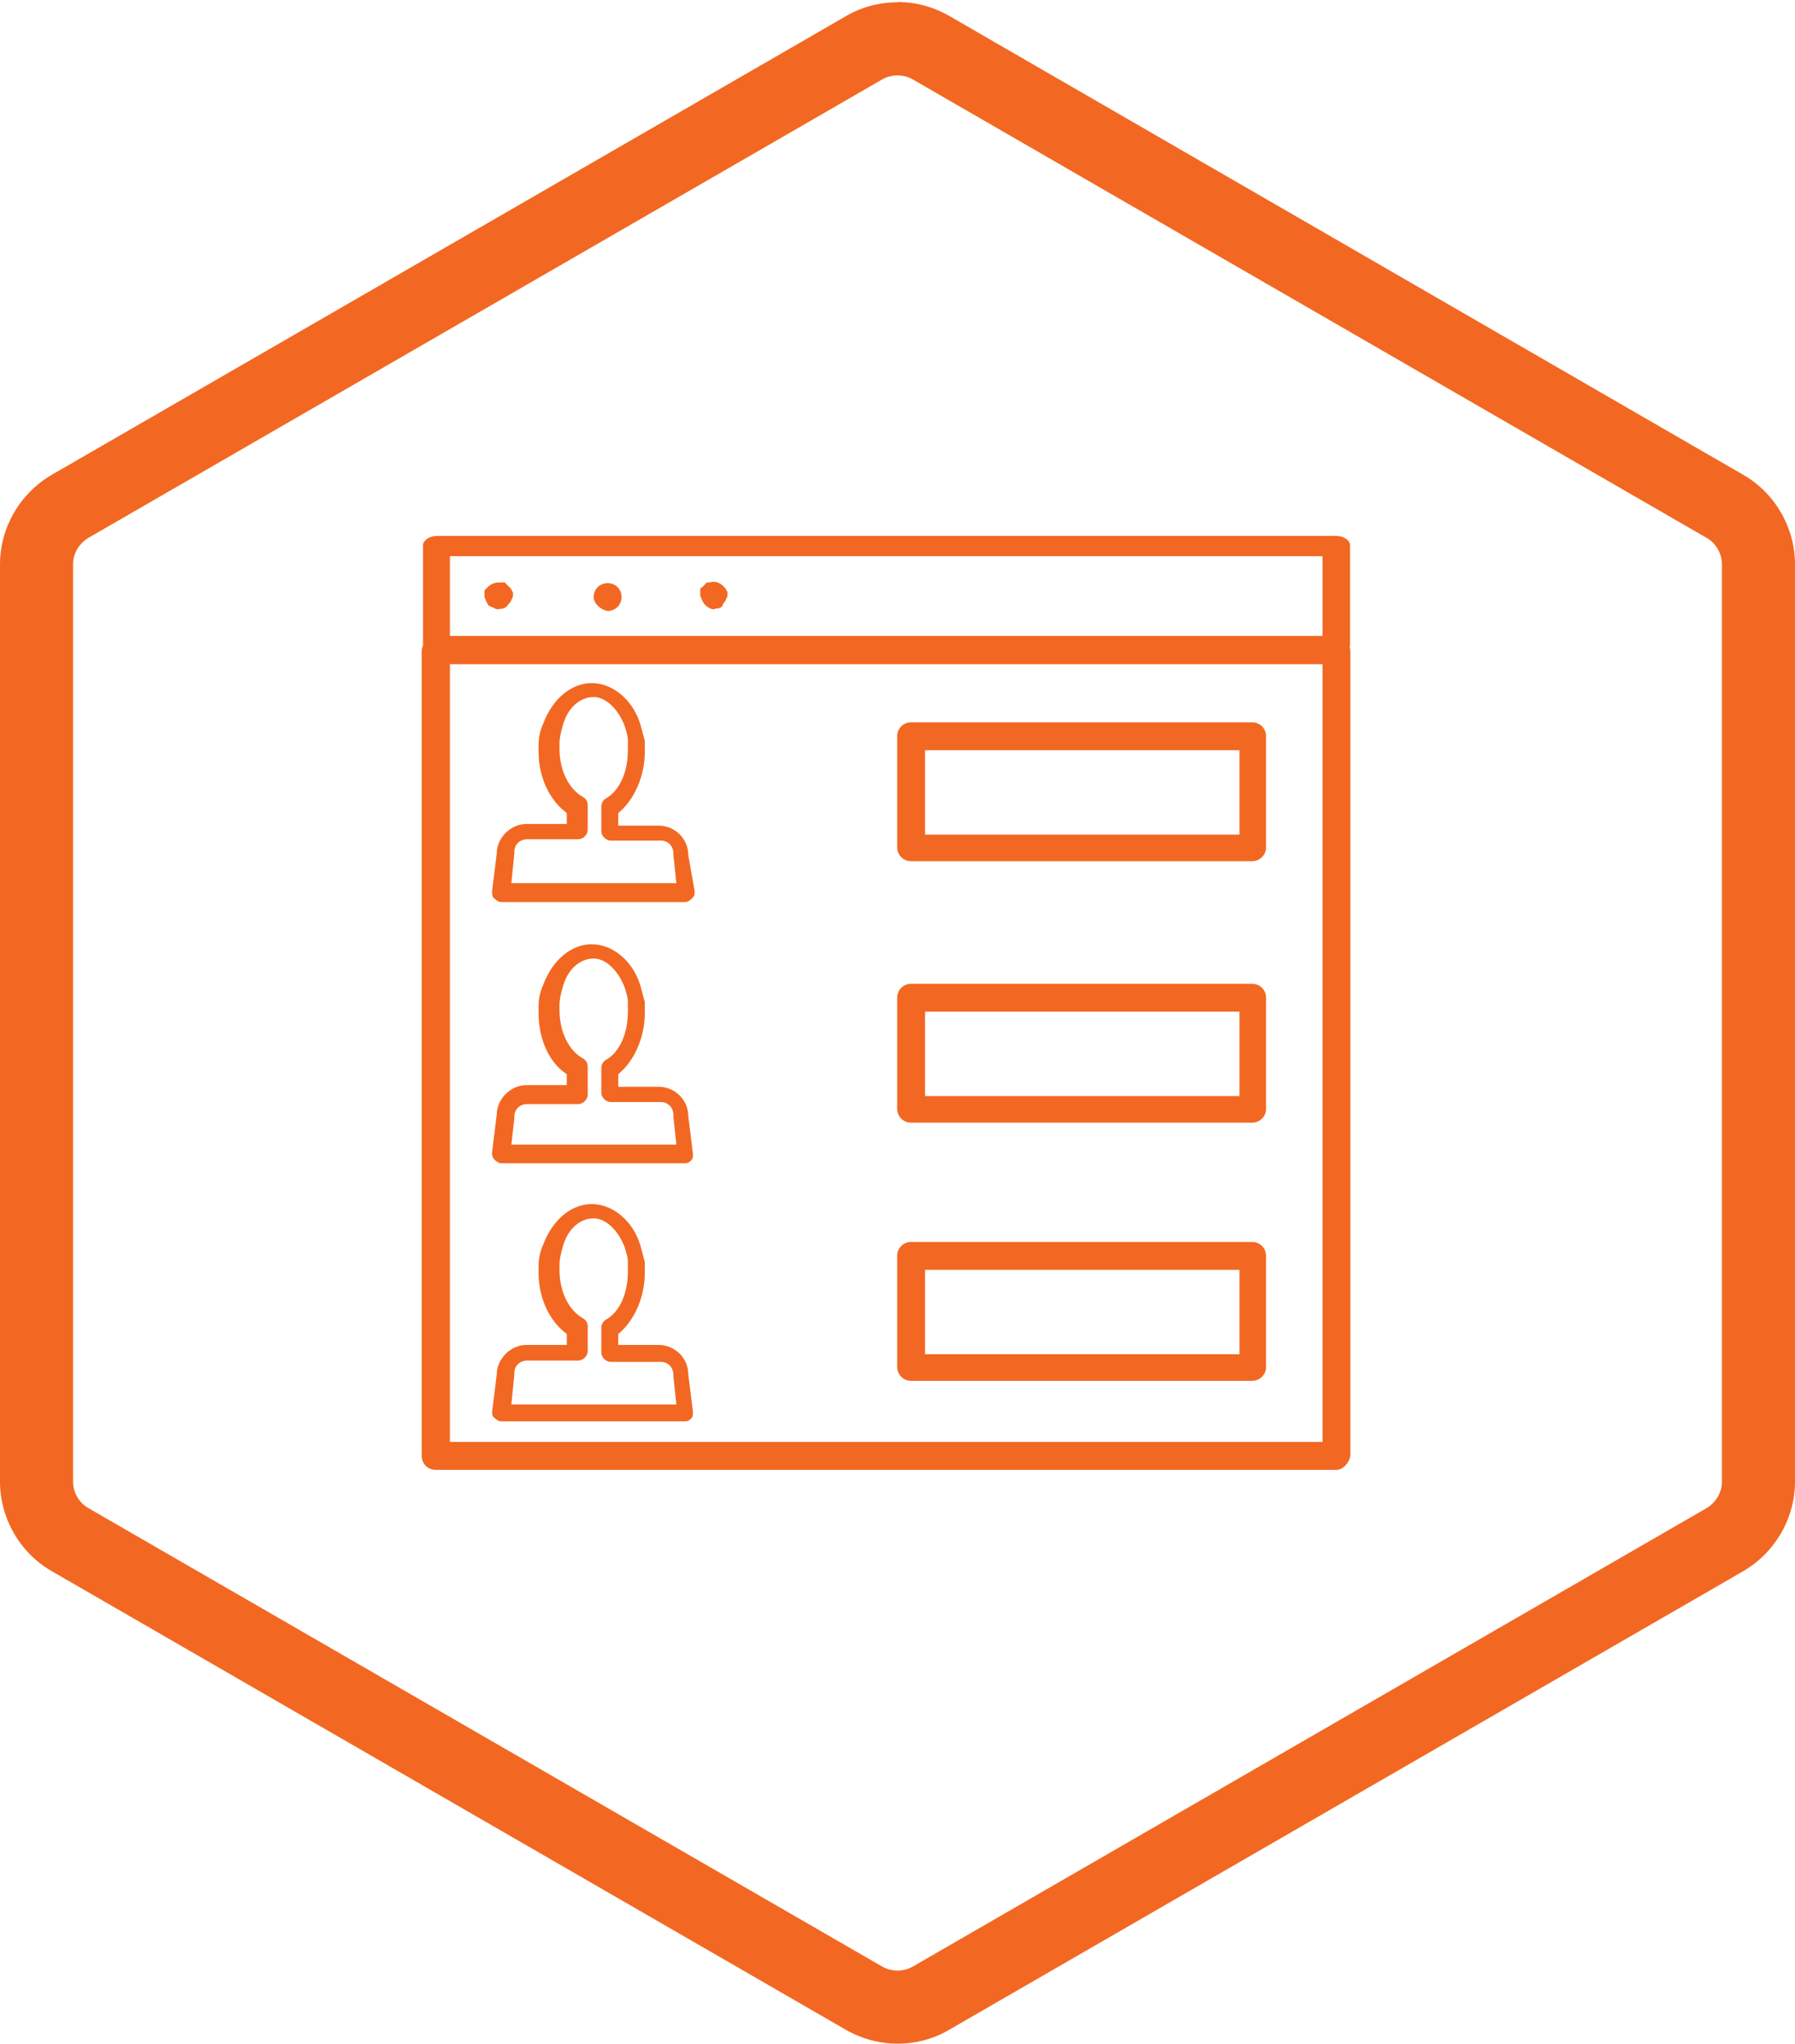
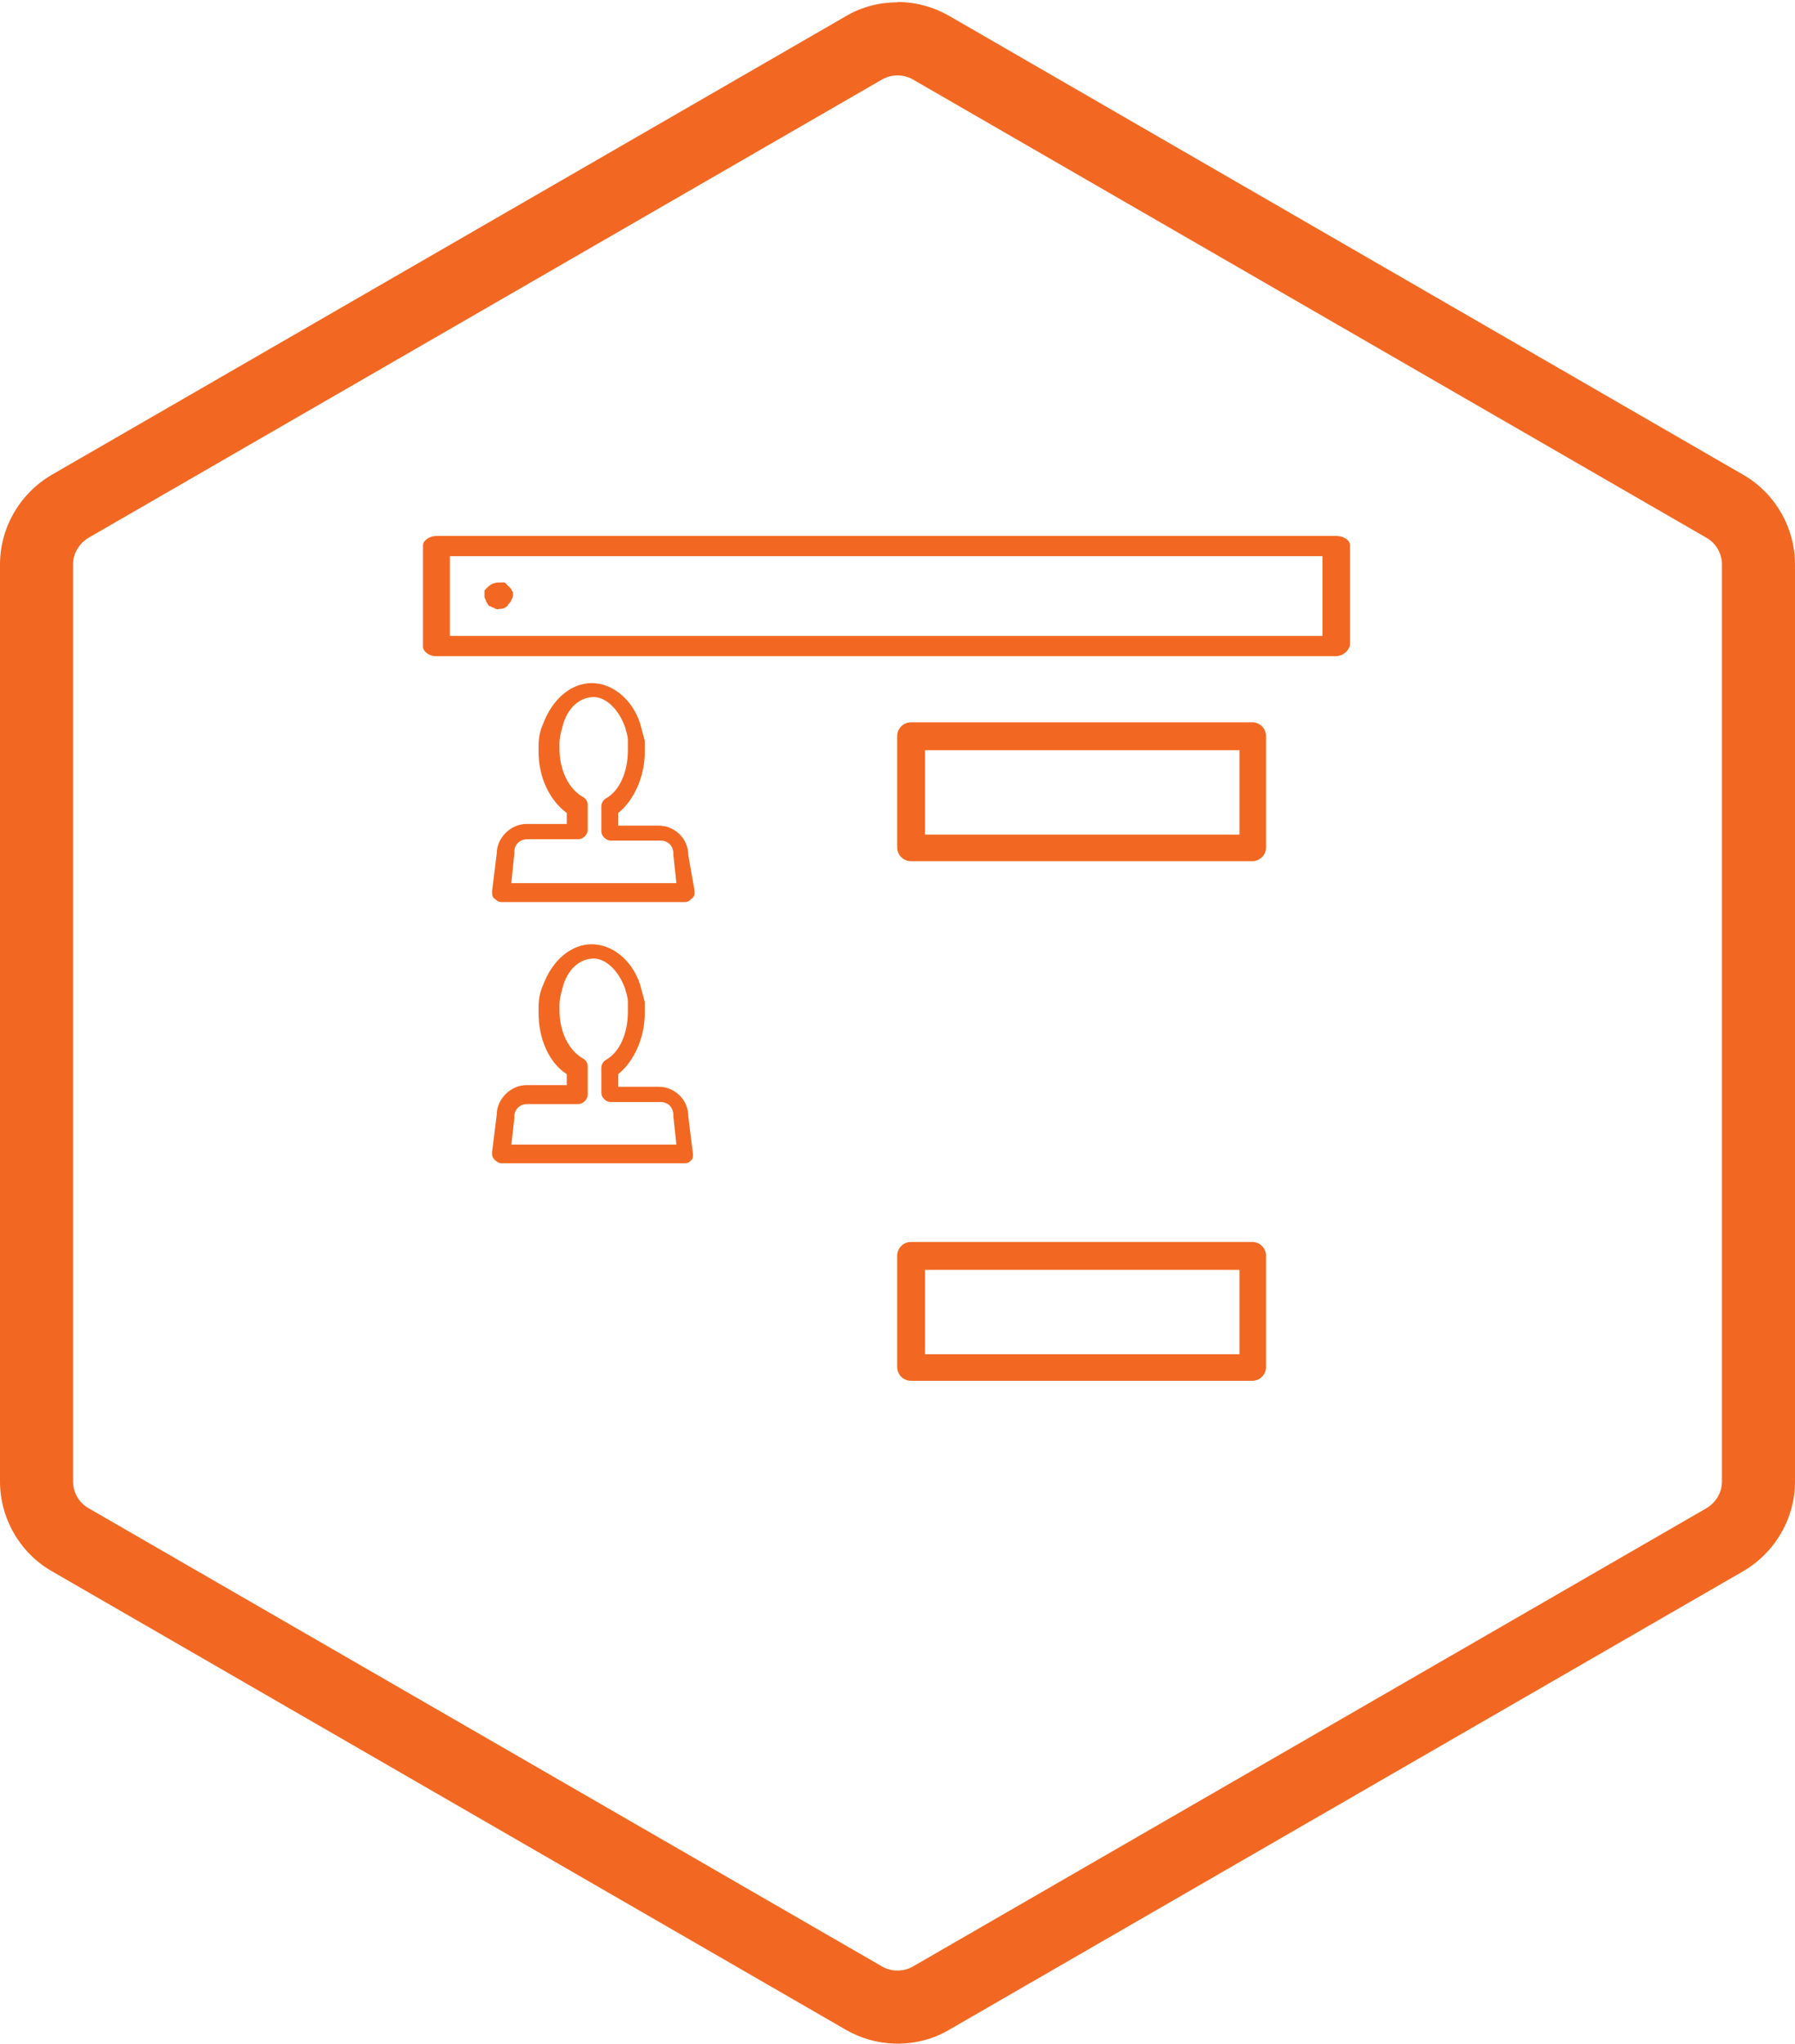
<svg xmlns="http://www.w3.org/2000/svg" id="Layer_1" version="1.1" viewBox="0 0 54.06 61.51">
  <defs>
    <style> .st0 { fill: #f26822; } </style>
  </defs>
  <path class="st0" d="M27.03,2.27c.16,0,.32.04.46.12l23.91,13.8c.28.16.46.47.46.8v27.6c0,.33-.18.63-.46.8l-23.91,13.8c-.14.08-.3.12-.46.12s-.32-.04-.46-.12L2.66,45.39c-.28-.16-.46-.47-.46-.8v-27.6c0-.33.18-.63.46-.8L26.57,2.39c.14-.08.3-.12.46-.12M27.03.07c-.55,0-1.09.14-1.56.42L1.56,14.29c-.96.56-1.56,1.59-1.56,2.7v27.6c0,1.11.6,2.15,1.56,2.7l23.91,13.8c.47.27,1.01.42,1.56.42s1.09-.14,1.56-.42l23.91-13.8c.96-.56,1.56-1.59,1.56-2.7v-27.6c0-1.11-.6-2.15-1.56-2.7L28.59.48c-.47-.27-1.01-.42-1.56-.42h0Z" />
-   <path class="st0" d="M40.25,44.24H13.12c-.24,0-.42-.19-.42-.42v-24.21c0-.24.19-.42.42-.42h27.13c.24,0,.42.19.42.42v24.21c-.05.24-.24.42-.42.42ZM13.55,43.4h26.28v-23.41H13.55v23.41Z" />
  <path class="st0" d="M20.66,27.15h-5.56c-.09,0-.14-.05-.19-.09-.09-.05-.09-.14-.09-.24l.14-1.13c0-.47.42-.89.89-.89h1.22v-.33c-.52-.38-.85-1.08-.85-1.84v-.19c0-.24.05-.47.14-.66.28-.75.85-1.22,1.46-1.22s1.22.47,1.46,1.22c.05.19.09.33.14.52v.33c0,.75-.33,1.46-.8,1.84v.38h1.22c.47,0,.89.38.89.89l.19,1.08c0,.09,0,.14-.05.19-.09.09-.14.14-.24.14h.03ZM15.38,26.58h4.99l-.09-.85v-.05c0-.19-.14-.38-.38-.38h-1.51c-.14,0-.28-.14-.28-.28v-.75c0-.09.05-.19.14-.24.42-.24.66-.8.66-1.46v-.28c0-.14-.05-.28-.09-.42-.19-.52-.57-.89-.94-.89-.42,0-.8.33-.94.89-.05.19-.09.33-.09.52v.14c0,.66.28,1.22.71,1.46.09.05.14.14.14.24v.75c0,.14-.14.28-.28.28h-1.55c-.19,0-.38.14-.38.38v.05l-.09.89h-.02ZM20.8,25.74h0Z" />
  <path class="st0" d="M20.66,35.01h-5.56c-.09,0-.14-.05-.19-.09-.09-.09-.09-.14-.09-.24l.14-1.13c0-.47.42-.89.89-.89h1.22v-.33c-.52-.33-.85-1.04-.85-1.84v-.19c0-.24.05-.47.14-.66.28-.75.85-1.22,1.46-1.22s1.22.47,1.46,1.22c.05.19.09.33.14.52v.33c0,.75-.33,1.46-.8,1.84v.38h1.22c.47,0,.89.38.89.89l.14,1.13c0,.09,0,.14-.05.19s-.09.09-.19.09h.03ZM15.38,34.45h4.99l-.09-.85v-.05c0-.19-.14-.38-.38-.38h-1.51c-.14,0-.28-.14-.28-.28v-.75c0-.09.05-.19.14-.24.42-.24.66-.8.66-1.46v-.28c0-.14-.05-.28-.09-.42-.19-.52-.57-.89-.94-.89-.42,0-.8.33-.94.89-.05.19-.09.33-.09.52v.14c0,.66.28,1.22.71,1.46.09.05.14.14.14.24v.85c0,.14-.14.28-.28.28h-1.55c-.19,0-.38.14-.38.38v.05l-.09.8h-.02ZM20.8,33.6h0Z" />
-   <path class="st0" d="M20.66,42.78h-5.56c-.09,0-.14-.05-.19-.09-.09-.05-.09-.14-.09-.19l.14-1.13c0-.47.42-.89.89-.89h1.22v-.33c-.52-.38-.85-1.08-.85-1.84v-.19c0-.24.05-.47.14-.66.28-.75.85-1.22,1.46-1.22s1.22.47,1.46,1.22c.05.19.09.33.14.52v.33c0,.75-.33,1.46-.8,1.84v.33h1.22c.47,0,.89.38.89.89l.14,1.13c0,.09,0,.14-.05.19s-.09.09-.19.09h.03ZM15.38,42.27h4.99l-.09-.85v-.05c0-.19-.14-.38-.38-.38h-1.51c-.14,0-.28-.14-.28-.28v-.75c0-.09.05-.19.14-.24.42-.24.66-.8.66-1.46v-.28c0-.14-.05-.28-.09-.42-.19-.52-.57-.89-.94-.89-.42,0-.8.33-.94.89-.05.19-.09.33-.09.52v.14c0,.66.28,1.22.71,1.46.09.05.14.14.14.24v.75c0,.14-.14.28-.28.28h-1.55c-.19,0-.38.14-.38.38v.05l-.09.89h-.02ZM20.8,41.37h0Z" />
  <path class="st0" d="M40.25,19.75H13.12c-.19,0-.38-.14-.38-.28v-3.06c0-.14.19-.28.42-.28h27.08c.24,0,.42.14.42.28v3.01c-.05.19-.24.33-.42.33h.01ZM13.55,19.14h26.28v-2.4H13.55v2.4Z" />
  <g>
    <path class="st0" d="M15.01,18.34s-.09,0-.14-.05c-.05,0-.09-.05-.14-.05-.05-.05-.05-.09-.09-.14,0-.05-.05-.09-.05-.14v-.19l.05-.05.05-.05c.14-.14.28-.14.42-.14h.09l.05.05.05.05.05.05.05.05s0,.05.05.09v.09s0,.09-.05.14c0,.05-.05.09-.09.14-.05.09-.14.14-.28.14h-.02Z" />
-     <path class="st0" d="M17.88,17.97c0-.24.19-.42.42-.42h0c.24,0,.42.19.42.42h0c0,.24-.19.42-.42.42h0c-.24-.05-.42-.24-.42-.42Z" />
-     <path class="st0" d="M21.51,18.34c-.09,0-.19-.05-.28-.14-.05-.05-.05-.09-.09-.14,0-.05-.05-.09-.05-.14v-.19s0-.05.05-.05l.05-.05.05-.05.05-.05h.09c.14-.05.28,0,.38.09l.05.05.05.05s0,.05.05.09v.09s0,.09-.05.14c0,.05-.05.09-.09.14,0,.09-.09.14-.24.14l-.02.02Z" />
  </g>
  <path class="st0" d="M37.71,25.92h-10.27c-.24,0-.42-.19-.42-.42v-3.34c0-.24.19-.42.42-.42h10.27c.24,0,.42.19.42.42v3.34c0,.24-.19.42-.42.42ZM27.86,25.12h9.47v-2.54h-9.47s0,2.54,0,2.54Z" />
-   <path class="st0" d="M37.71,33.79h-10.27c-.24,0-.42-.19-.42-.42v-3.34c0-.24.19-.42.42-.42h10.27c.24,0,.42.19.42.42v3.34c0,.24-.19.42-.42.42ZM27.86,32.99h9.47v-2.54h-9.47s0,2.54,0,2.54Z" />
  <path class="st0" d="M37.71,41.56h-10.27c-.24,0-.42-.19-.42-.42v-3.34c0-.24.19-.42.42-.42h10.27c.24,0,.42.19.42.42v3.34c0,.24-.19.42-.42.42ZM27.86,40.76h9.47v-2.54h-9.47s0,2.54,0,2.54Z" />
</svg>